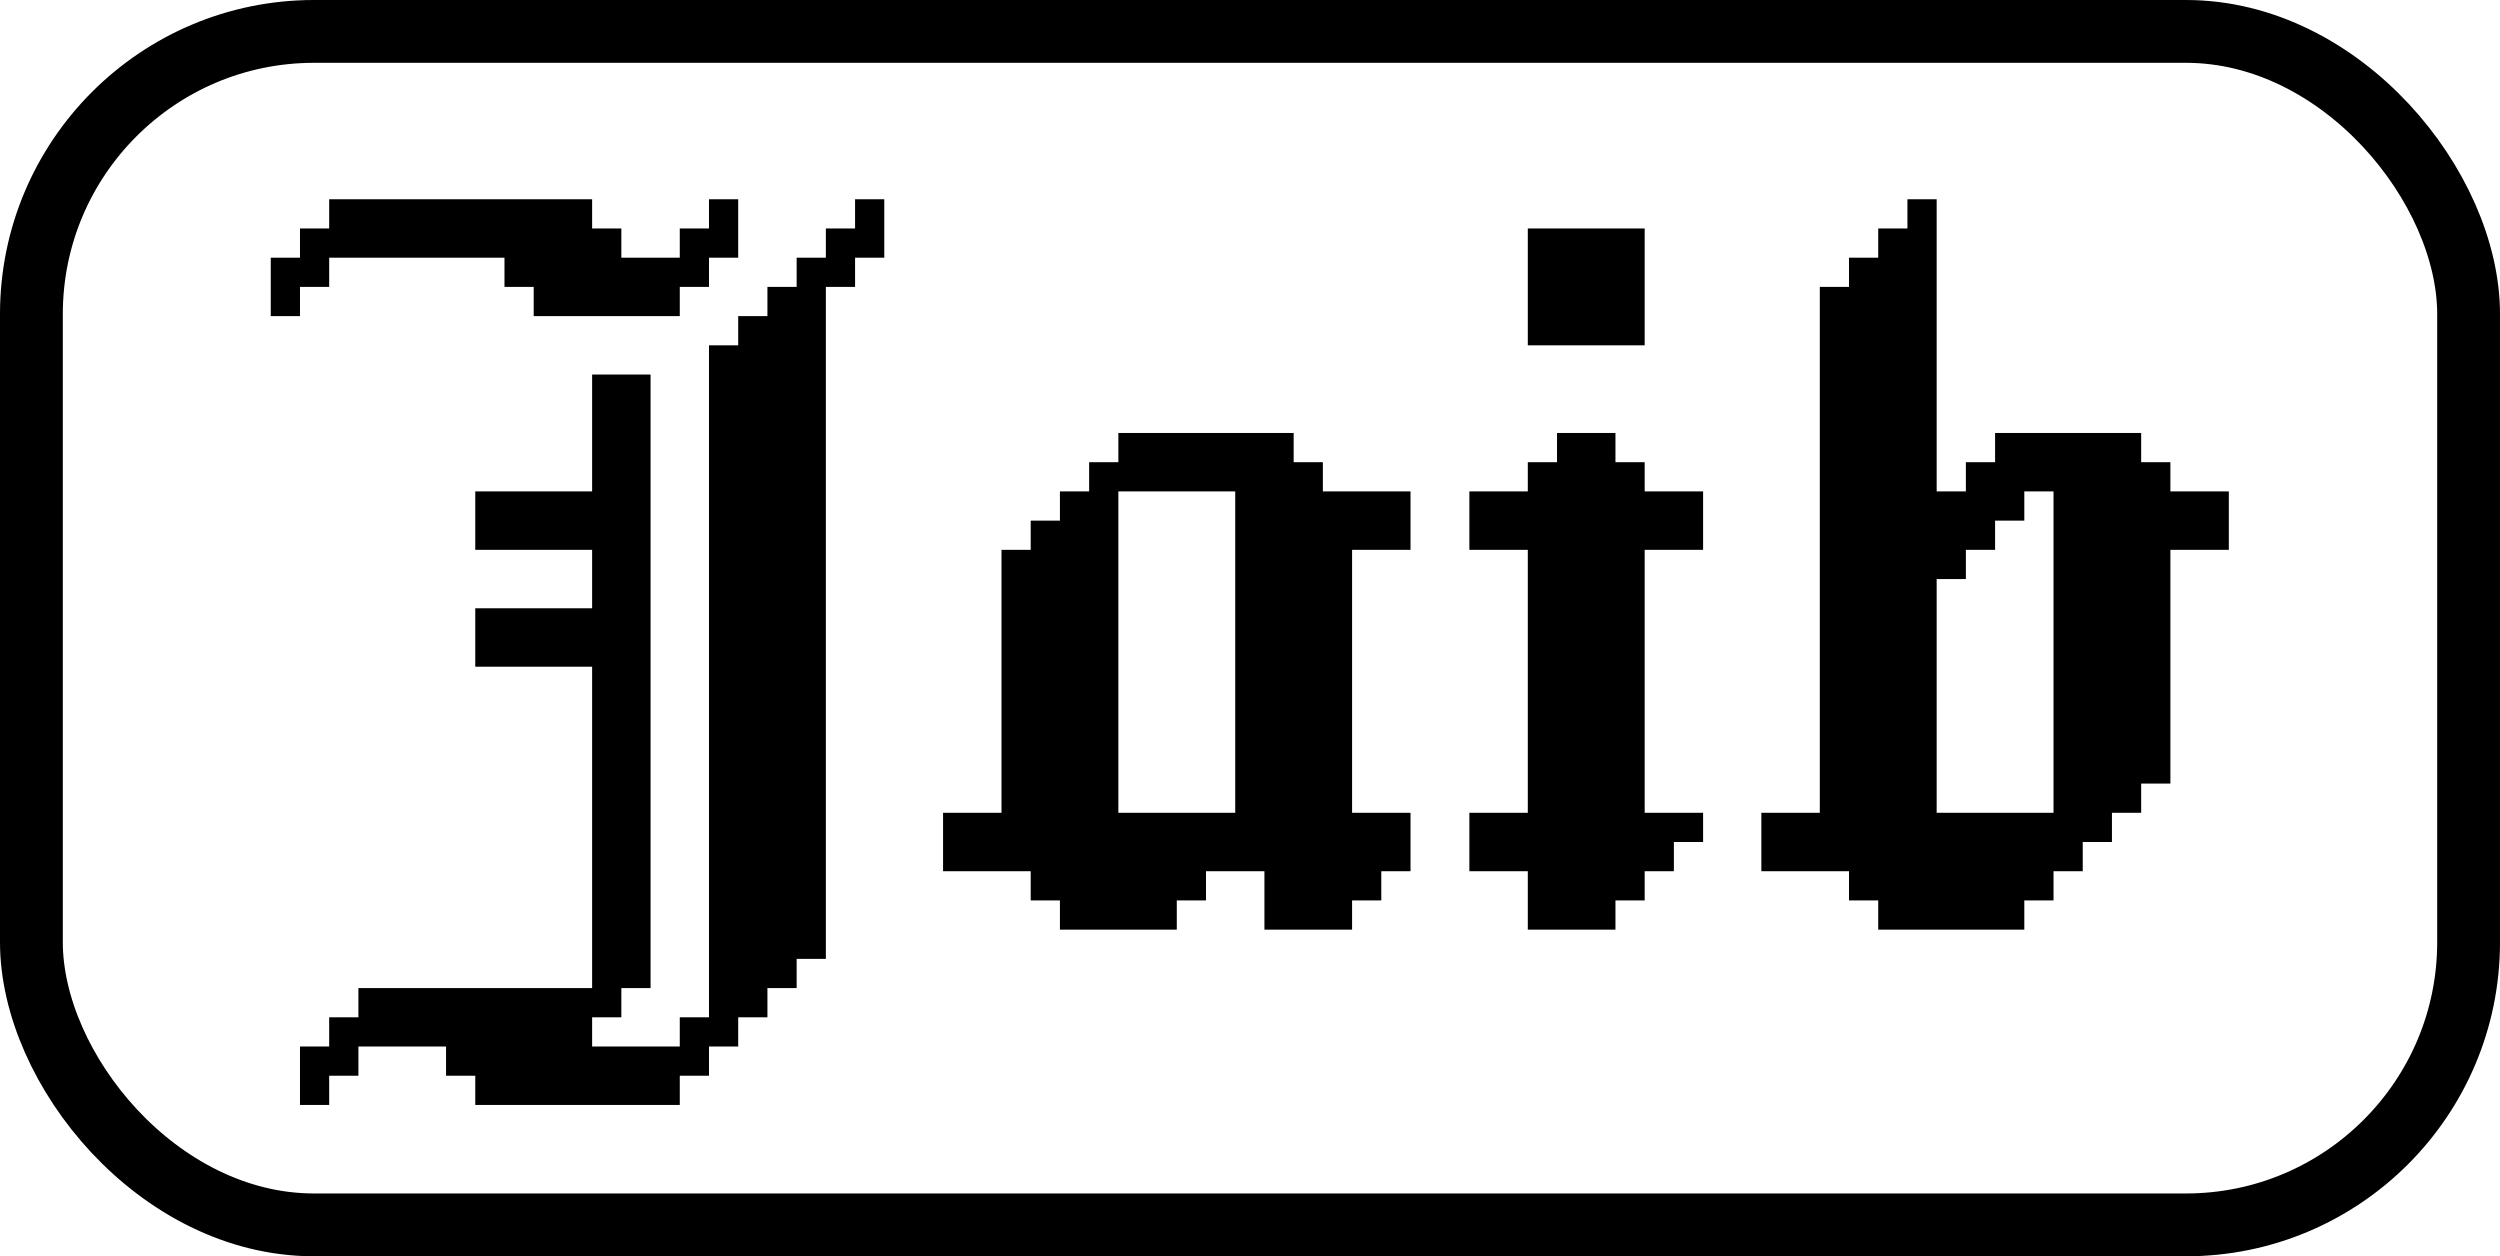
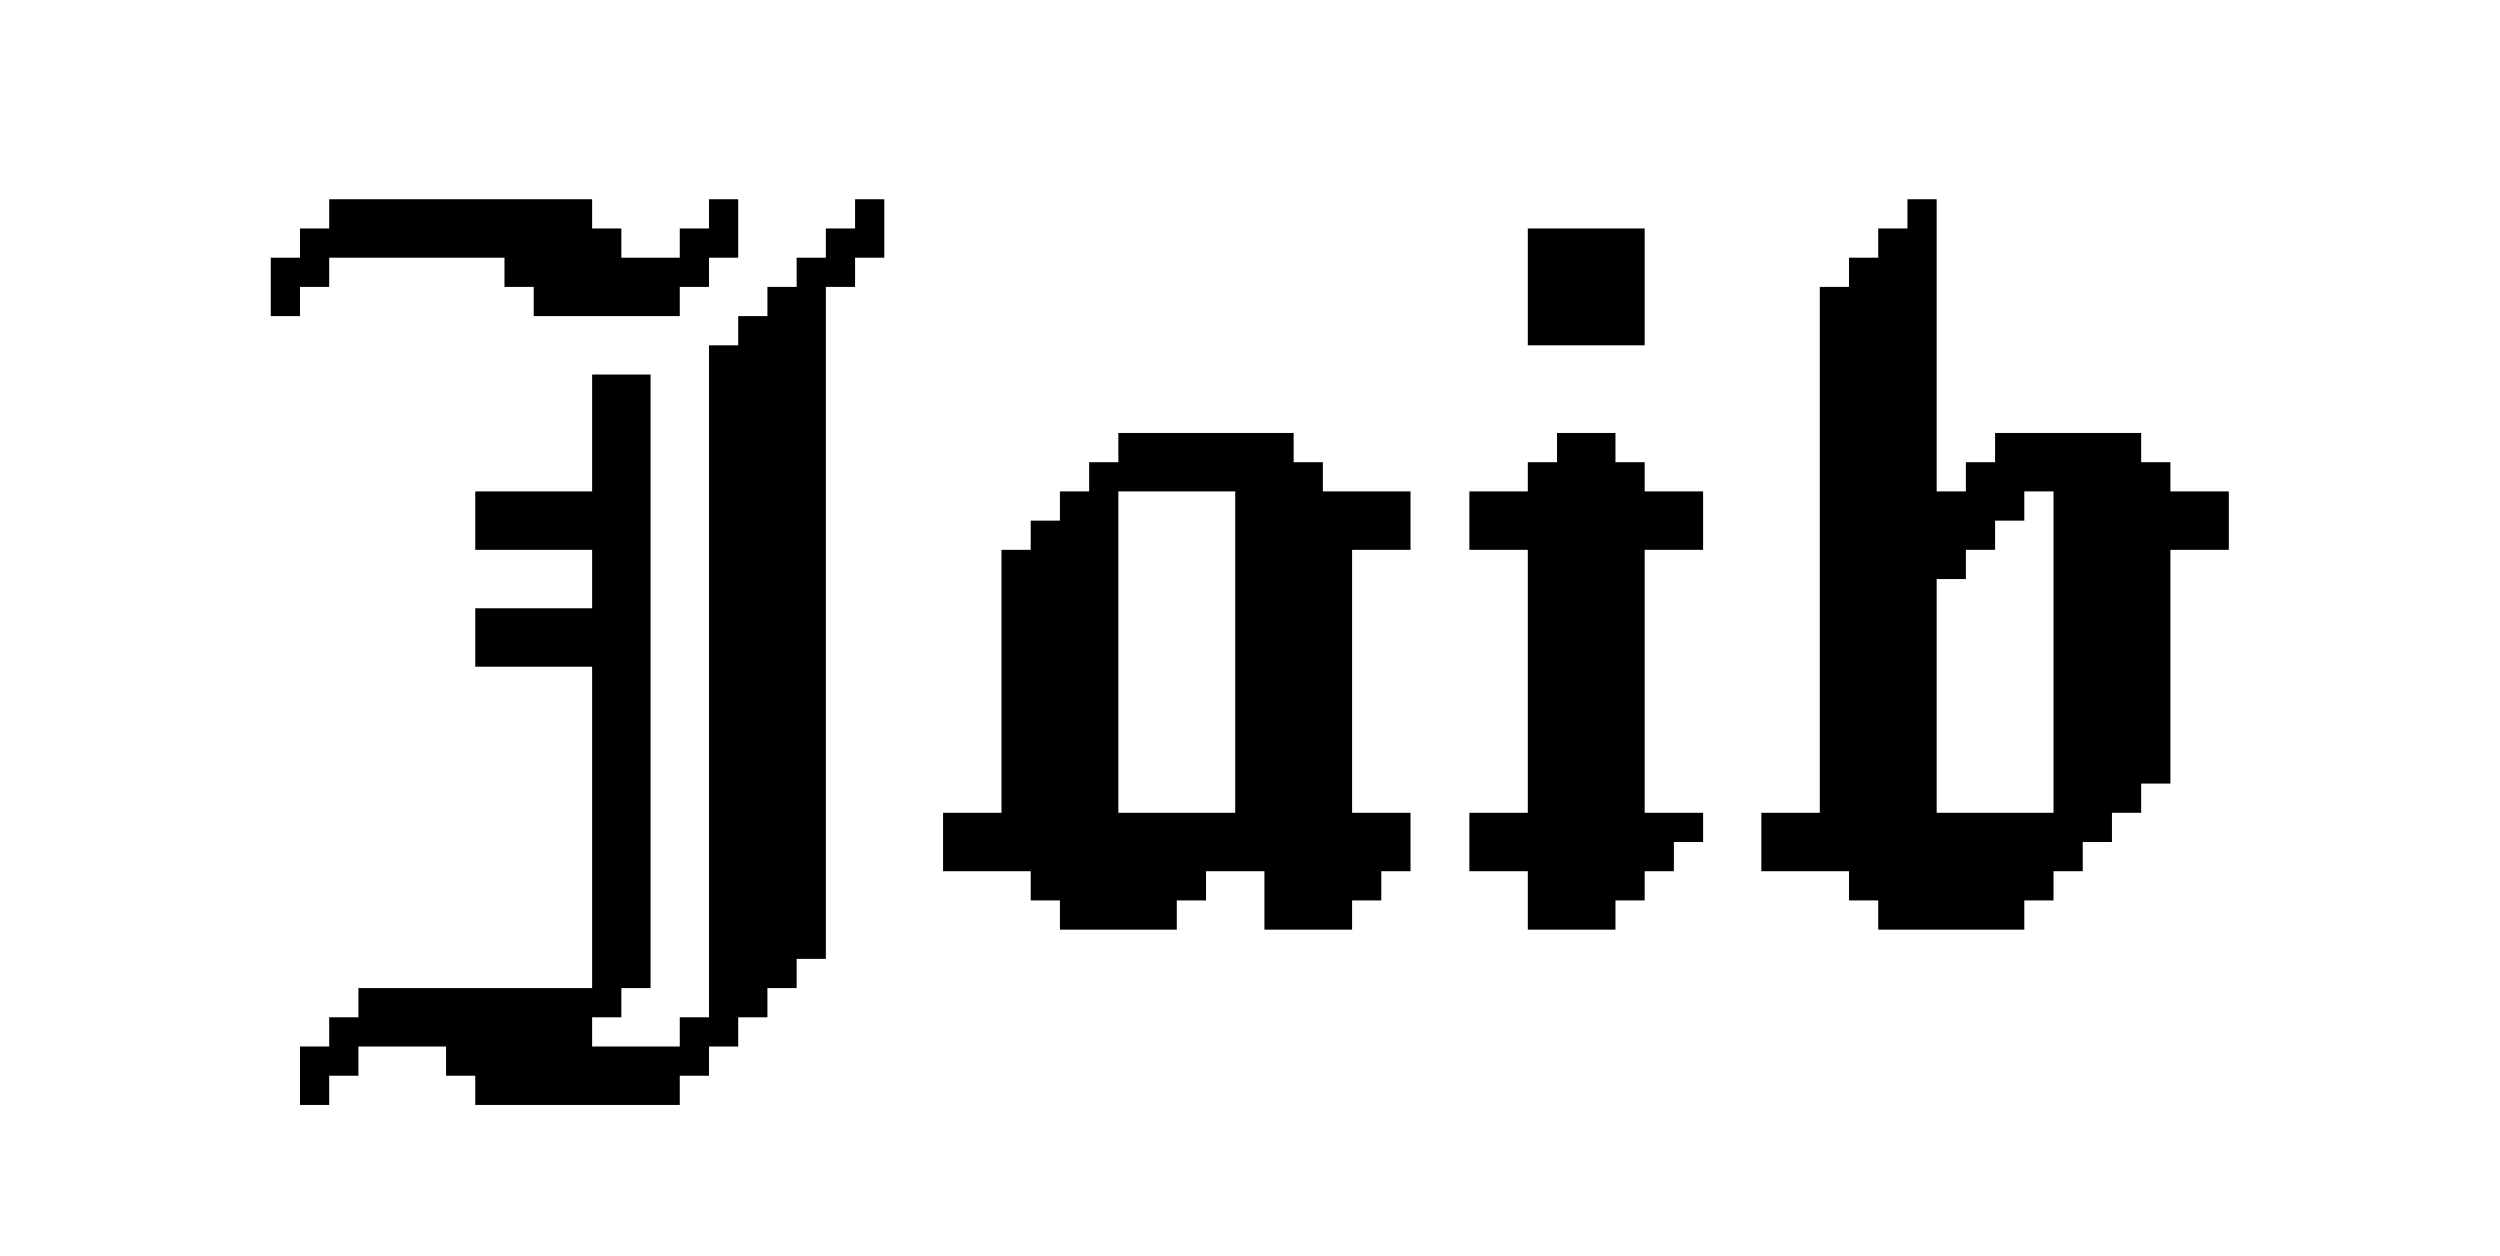
<svg xmlns="http://www.w3.org/2000/svg" width="199" height="100" viewBox="0 0 199 100" fill="none">
-   <rect x="2.5" y="2.5" width="194" height="95" rx="22.5" stroke="black" stroke-width="5" />
  <path d="M23.878 20.512H26.203V22.837H23.878V20.512ZM21.552 20.512H23.878V22.837H21.552V20.512ZM21.552 22.837H23.878V25.163H21.552V22.837ZM26.203 18.186H28.529V20.512H26.203V18.186ZM26.203 15.861H28.529V18.186H26.203V15.861ZM28.529 15.861H30.855V18.186H28.529V15.861ZM28.529 18.186H30.855V20.512H28.529V18.186ZM30.855 15.861H33.18V18.186H30.855V15.861ZM30.855 18.186H33.18V20.512H30.855V18.186ZM33.18 18.186H35.506V20.512H33.18V18.186ZM33.18 15.861H35.506V18.186H33.18V15.861ZM35.506 15.861H37.831V18.186H35.506V15.861ZM37.831 15.861H40.157V18.186H37.831V15.861ZM37.831 18.186H40.157V20.512H37.831V18.186ZM35.506 18.186H37.831V20.512H35.506V18.186ZM40.157 15.861H42.482V18.186H40.157V15.861ZM42.482 15.861H44.808V18.186H42.482V15.861ZM42.482 18.186H44.808V20.512H42.482V18.186ZM42.482 20.512H44.808V22.837H42.482V20.512ZM40.157 20.512H42.482V22.837H40.157V20.512ZM40.157 18.186H42.482V20.512H40.157V18.186ZM42.482 22.837H44.808V25.163H42.482V22.837ZM44.808 15.861H47.133V18.186H44.808V15.861ZM44.808 18.186H47.133V20.512H44.808V18.186ZM44.808 20.512H47.133V22.837H44.808V20.512ZM44.808 22.837H47.133V25.163H44.808V22.837ZM47.133 22.837H49.459V25.163H47.133V22.837ZM47.133 20.512H49.459V22.837H47.133V20.512ZM47.133 18.186H49.459V20.512H47.133V18.186ZM49.459 20.512H51.785V22.837H49.459V20.512ZM49.459 22.837H51.785V25.163H49.459V22.837ZM51.785 20.512H54.11V22.837H51.785V20.512ZM54.11 20.512H56.436V22.837H54.11V20.512ZM51.785 22.837H54.11V25.163H51.785V22.837ZM56.436 18.186H58.761V20.512H56.436V18.186ZM56.436 15.861H58.761V18.186H56.436V15.861ZM68.064 15.861H70.389V18.186H68.064V15.861ZM68.064 18.186H70.389V20.512H68.064V18.186ZM65.738 18.186H68.064V20.512H65.738V18.186ZM63.413 20.512H65.738V22.837H63.413V20.512ZM63.413 22.837H65.738V25.163H63.413V22.837ZM61.087 22.837H63.413V25.163H61.087V22.837ZM58.761 25.163H61.087V27.488H58.761V25.163ZM61.087 25.163H63.413V27.488H61.087V25.163ZM63.413 25.163H65.738V27.488H63.413V25.163ZM63.413 27.488H65.738V29.814H63.413V27.488ZM63.413 29.814H65.738V32.139H63.413V29.814ZM63.413 32.139H65.738V34.465H63.413V32.139ZM61.087 32.139H63.413V34.465H61.087V32.139ZM61.087 29.814H63.413V32.139H61.087V29.814ZM61.087 27.488H63.413V29.814H61.087V27.488ZM58.761 27.488H61.087V29.814H58.761V27.488ZM58.761 29.814H61.087V32.139H58.761V29.814ZM58.761 32.139H61.087V34.465H58.761V32.139ZM56.436 32.139H58.761V34.465H56.436V32.139ZM56.436 29.814H58.761V32.139H56.436V29.814ZM56.436 27.488H58.761V29.814H56.436V27.488ZM49.459 29.814H51.785V32.139H49.459V29.814ZM47.133 29.814H49.459V32.139H47.133V29.814ZM47.133 32.139H49.459V34.465H47.133V32.139ZM49.459 32.139H51.785V34.465H49.459V32.139ZM47.133 34.465H49.459V36.791H47.133V34.465ZM47.133 36.791H49.459V39.116H47.133V36.791ZM47.133 39.116H49.459V41.442H47.133V39.116ZM47.133 41.442H49.459V43.767H47.133V41.442ZM47.133 46.093H49.459V48.419H47.133V46.093ZM47.133 50.744H49.459V53.07H47.133V50.744ZM47.133 53.07H49.459V55.395H47.133V53.07ZM49.459 53.07H51.785V55.395H49.459V53.07ZM49.459 50.744H51.785V53.07H49.459V50.744ZM49.459 34.465H51.785V36.791H49.459V34.465ZM49.459 36.791H51.785V39.116H49.459V36.791ZM49.459 39.116H51.785V41.442H49.459V39.116ZM49.459 41.442H51.785V43.767H49.459V41.442ZM49.459 43.767H51.785V46.093H49.459V43.767ZM49.459 46.093H51.785V48.419H49.459V46.093ZM49.459 48.419H51.785V50.744H49.459V48.419ZM47.133 48.419H49.459V50.744H47.133V48.419ZM47.133 43.767H49.459V46.093H47.133V43.767ZM44.808 39.116H47.133V41.442H44.808V39.116ZM42.482 39.116H44.808V41.442H42.482V39.116ZM42.482 41.442H44.808V43.767H42.482V41.442ZM44.808 41.442H47.133V43.767H44.808V41.442ZM44.808 48.419H47.133V50.744H44.808V48.419ZM42.482 48.419H44.808V50.744H42.482V48.419ZM42.482 50.744H44.808V53.07H42.482V50.744ZM44.808 50.744H47.133V53.07H44.808V50.744ZM47.133 71.674H49.459V74H47.133V71.674ZM49.459 71.674H51.785V74H49.459V71.674ZM49.459 74H51.785V76.326H49.459V74ZM49.459 76.326H51.785V78.651H49.459V76.326ZM47.133 76.326H49.459V78.651H47.133V76.326ZM47.133 74H49.459V76.326H47.133V74ZM40.157 50.744H42.482V53.07H40.157V50.744ZM37.831 50.744H40.157V53.07H37.831V50.744ZM37.831 48.419H40.157V50.744H37.831V48.419ZM40.157 48.419H42.482V50.744H40.157V48.419ZM40.157 41.442H42.482V43.767H40.157V41.442ZM40.157 39.116H42.482V41.442H40.157V39.116ZM37.831 39.116H40.157V41.442H37.831V39.116ZM37.831 41.442H40.157V43.767H37.831V41.442ZM58.761 34.465H61.087V36.791H58.761V34.465ZM56.436 34.465H58.761V36.791H56.436V34.465ZM56.436 36.791H58.761V39.116H56.436V36.791ZM56.436 39.116H58.761V41.442H56.436V39.116ZM56.436 41.442H58.761V43.767H56.436V41.442ZM56.436 43.767H58.761V46.093H56.436V43.767ZM56.436 46.093H58.761V48.419H56.436V46.093ZM56.436 48.419H58.761V50.744H56.436V48.419ZM56.436 50.744H58.761V53.07H56.436V50.744ZM56.436 53.07H58.761V55.395H56.436V53.07ZM56.436 71.674H58.761V74H56.436V71.674ZM56.436 74H58.761V76.326H56.436V74ZM56.436 76.326H58.761V78.651H56.436V76.326ZM58.761 76.326H61.087V78.651H58.761V76.326ZM58.761 74H61.087V76.326H58.761V74ZM58.761 71.674H61.087V74H58.761V71.674ZM58.761 53.07H61.087V55.395H58.761V53.07ZM58.761 50.744H61.087V53.07H58.761V50.744ZM58.761 48.419H61.087V50.744H58.761V48.419ZM58.761 46.093H61.087V48.419H58.761V46.093ZM58.761 43.767H61.087V46.093H58.761V43.767ZM58.761 41.442H61.087V43.767H58.761V41.442ZM58.761 39.116H61.087V41.442H58.761V39.116ZM58.761 36.791H61.087V39.116H58.761V36.791ZM61.087 34.465H63.413V36.791H61.087V34.465ZM61.087 36.791H63.413V39.116H61.087V36.791ZM61.087 39.116H63.413V41.442H61.087V39.116ZM61.087 41.442H63.413V43.767H61.087V41.442ZM61.087 43.767H63.413V46.093H61.087V43.767ZM61.087 48.419H63.413V50.744H61.087V48.419ZM61.087 50.744H63.413V53.07H61.087V50.744ZM61.087 53.07H63.413V55.395H61.087V53.07ZM61.087 71.674H63.413V74H61.087V71.674ZM63.413 71.674H65.738V74H63.413V71.674ZM63.413 53.07H65.738V55.395H63.413V53.07ZM63.413 50.744H65.738V53.07H63.413V50.744ZM63.413 48.419H65.738V50.744H63.413V48.419ZM63.413 46.093H65.738V48.419H63.413V46.093ZM63.413 43.767H65.738V46.093H63.413V43.767ZM63.413 41.442H65.738V43.767H63.413V41.442ZM63.413 39.116H65.738V41.442H63.413V39.116ZM63.413 36.791H65.738V39.116H63.413V36.791ZM63.413 34.465H65.738V36.791H63.413V34.465ZM61.087 46.093H63.413V48.419H61.087V46.093ZM56.436 80.977H58.761V83.302H56.436V80.977ZM56.436 78.651H58.761V80.977H56.436V78.651ZM58.761 78.651H61.087V80.977H58.761V78.651ZM63.413 74H65.738V76.326H63.413V74ZM61.087 74H63.413V76.326H61.087V74ZM61.087 76.326H63.413V78.651H61.087V76.326ZM44.808 78.651H47.133V80.977H44.808V78.651ZM42.482 78.651H44.808V80.977H42.482V78.651ZM42.482 80.977H44.808V83.302H42.482V80.977ZM44.808 80.977H47.133V83.302H44.808V80.977ZM44.808 83.302H47.133V85.628H44.808V83.302ZM42.482 83.302H44.808V85.628H42.482V83.302ZM42.482 85.628H44.808V87.954H42.482V85.628ZM44.808 85.628H47.133V87.954H44.808V85.628ZM40.157 78.651H42.482V80.977H40.157V78.651ZM37.831 78.651H40.157V80.977H37.831V78.651ZM37.831 80.977H40.157V83.302H37.831V80.977ZM35.506 80.977H37.831V83.302H35.506V80.977ZM37.831 83.302H40.157V85.628H37.831V83.302ZM37.831 85.628H40.157V87.954H37.831V85.628ZM40.157 85.628H42.482V87.954H40.157V85.628ZM40.157 83.302H42.482V85.628H40.157V83.302ZM40.157 80.977H42.482V83.302H40.157V80.977ZM35.506 78.651H37.831V80.977H35.506V78.651ZM33.18 80.977H35.506V83.302H33.18V80.977ZM33.18 78.651H35.506V80.977H33.18V78.651ZM30.855 78.651H33.18V80.977H30.855V78.651ZM26.203 83.302H28.529V85.628H26.203V83.302ZM23.878 83.302H26.203V85.628H23.878V83.302ZM23.878 85.628H26.203V87.954H23.878V85.628ZM47.133 69.349H49.459V71.674H47.133V69.349ZM49.459 69.349H51.785V71.674H49.459V69.349ZM56.436 69.349H58.761V71.674H56.436V69.349ZM58.761 69.349H61.087V71.674H58.761V69.349ZM61.087 69.349H63.413V71.674H61.087V69.349ZM63.413 69.349H65.738V71.674H63.413V69.349ZM23.878 18.186H26.203V20.512H23.878V18.186ZM54.11 18.186H56.436V20.512H54.11V18.186ZM65.738 20.512H68.064V22.837H65.738V20.512ZM54.11 83.302H56.436V85.628H54.11V83.302ZM51.785 83.302H54.11V85.628H51.785V83.302ZM49.459 83.302H51.785V85.628H49.459V83.302ZM47.133 83.302H49.459V85.628H47.133V83.302ZM47.133 85.628H49.459V87.954H47.133V85.628ZM49.459 85.628H51.785V87.954H49.459V85.628ZM51.785 85.628H54.11V87.954H51.785V85.628ZM35.506 83.302H37.831V85.628H35.506V83.302ZM28.529 80.977H30.855V83.302H28.529V80.977ZM26.203 80.977H28.529V83.302H26.203V80.977ZM28.529 78.651H30.855V80.977H28.529V78.651ZM30.855 80.977H33.18V83.302H30.855V80.977ZM47.133 78.651H49.459V80.977H47.133V78.651ZM47.133 55.395H49.459V57.721H47.133V55.395ZM47.133 57.721H49.459V60.047H47.133V57.721ZM47.133 60.047H49.459V62.372H47.133V60.047ZM47.133 62.372H49.459V64.698H47.133V62.372ZM47.133 64.698H49.459V67.023H47.133V64.698ZM47.133 67.023H49.459V69.349H47.133V67.023ZM49.459 67.023H51.785V69.349H49.459V67.023ZM49.459 64.698H51.785V67.023H49.459V64.698ZM49.459 62.372H51.785V64.698H49.459V62.372ZM49.459 60.047H51.785V62.372H49.459V60.047ZM49.459 57.721H51.785V60.047H49.459V57.721ZM49.459 55.395H51.785V57.721H49.459V55.395ZM56.436 55.395H58.761V57.721H56.436V55.395ZM56.436 57.721H58.761V60.047H56.436V57.721ZM56.436 60.047H58.761V62.372H56.436V60.047ZM56.436 62.372H58.761V64.698H56.436V62.372ZM56.436 64.698H58.761V67.023H56.436V64.698ZM56.436 67.023H58.761V69.349H56.436V67.023ZM58.761 67.023H61.087V69.349H58.761V67.023ZM61.087 67.023H63.413V69.349H61.087V67.023ZM63.413 64.698H65.738V67.023H63.413V64.698ZM63.413 62.372H65.738V64.698H63.413V62.372ZM63.413 67.023H65.738V69.349H63.413V67.023ZM63.413 60.047H65.738V62.372H63.413V60.047ZM63.413 57.721H65.738V60.047H63.413V57.721ZM61.087 55.395H63.413V57.721H61.087V55.395ZM61.087 57.721H63.413V60.047H61.087V57.721ZM58.761 60.047H61.087V62.372H58.761V60.047ZM61.087 62.372H63.413V64.698H61.087V62.372ZM61.087 64.698H63.413V67.023H61.087V64.698ZM61.087 60.047H63.413V62.372H61.087V60.047ZM63.413 55.395H65.738V57.721H63.413V55.395ZM58.761 62.372H61.087V64.698H58.761V62.372ZM58.761 64.698H61.087V67.023H58.761V64.698ZM58.761 57.721H61.087V60.047H58.761V57.721ZM58.761 55.395H61.087V57.721H58.761V55.395ZM54.11 80.977H56.436V83.302H54.11V80.977ZM82.044 43.767H84.37V46.093H82.044V43.767ZM84.37 43.767H86.696V46.093H84.37V43.767ZM84.37 46.093H86.696V48.419H84.37V46.093ZM86.696 43.767H89.021V46.093H86.696V43.767ZM79.719 43.767H82.044V46.093H79.719V43.767ZM79.719 46.093H82.044V48.419H79.719V46.093ZM79.719 50.744H82.044V53.07H79.719V50.744ZM79.719 53.07H82.044V55.395H79.719V53.07ZM79.719 55.395H82.044V57.721H79.719V55.395ZM79.719 57.721H82.044V60.047H79.719V57.721ZM79.719 60.047H82.044V62.372H79.719V60.047ZM79.719 62.372H82.044V64.698H79.719V62.372ZM82.044 62.372H84.37V64.698H82.044V62.372ZM84.37 62.372H86.696V64.698H84.37V62.372ZM84.37 60.047H86.696V62.372H84.37V60.047ZM86.696 60.047H89.021V62.372H86.696V60.047ZM86.696 57.721H89.021V60.047H86.696V57.721ZM86.696 53.07H89.021V55.395H86.696V53.07ZM86.696 50.744H89.021V53.07H86.696V50.744ZM86.696 48.419H89.021V50.744H86.696V48.419ZM86.696 46.093H89.021V48.419H86.696V46.093ZM84.37 48.419H86.696V50.744H84.37V48.419ZM84.37 50.744H86.696V53.07H84.37V50.744ZM84.37 53.07H86.696V55.395H84.37V53.07ZM84.37 55.395H86.696V57.721H84.37V55.395ZM84.37 57.721H86.696V60.047H84.37V57.721ZM86.696 55.395H89.021V57.721H86.696V55.395ZM82.044 55.395H84.37V57.721H82.044V55.395ZM82.044 53.07H84.37V55.395H82.044V53.07ZM82.044 50.744H84.37V53.07H82.044V50.744ZM82.044 48.419H84.37V50.744H82.044V48.419ZM82.044 46.093H84.37V48.419H82.044V46.093ZM79.719 48.419H82.044V50.744H79.719V48.419ZM82.044 57.721H84.37V60.047H82.044V57.721ZM82.044 60.047H84.37V62.372H82.044V60.047ZM77.393 67.023H79.719V69.349H77.393V67.023ZM75.068 67.023H77.393V69.349H75.068V67.023ZM75.068 64.698H77.393V67.023H75.068V64.698ZM77.393 64.698H79.719V67.023H77.393V64.698ZM79.719 64.698H82.044V67.023H79.719V64.698ZM79.719 67.023H82.044V69.349H79.719V67.023ZM82.044 67.023H84.37V69.349H82.044V67.023ZM84.37 67.023H86.696V69.349H84.37V67.023ZM86.696 67.023H89.021V69.349H86.696V67.023ZM86.696 64.698H89.021V67.023H86.696V64.698ZM86.696 62.372H89.021V64.698H86.696V62.372ZM84.37 64.698H86.696V67.023H84.37V64.698ZM82.044 64.698H84.37V67.023H82.044V64.698ZM84.37 69.349H86.696V71.674H84.37V69.349ZM84.37 71.674H86.696V74H84.37V71.674ZM86.696 71.674H89.021V74H86.696V71.674ZM86.696 69.349H89.021V71.674H86.696V69.349ZM89.021 67.023H91.347V69.349H89.021V67.023ZM89.021 64.698H91.347V67.023H89.021V64.698ZM91.347 64.698H93.672V67.023H91.347V64.698ZM91.347 67.023H93.672V69.349H91.347V67.023ZM91.347 69.349H93.672V71.674H91.347V69.349ZM91.347 71.674H93.672V74H91.347V71.674ZM89.021 71.674H91.347V74H89.021V71.674ZM89.021 69.349H91.347V71.674H89.021V69.349ZM93.672 64.698H95.998V67.023H93.672V64.698ZM95.998 64.698H98.324V67.023H95.998V64.698ZM95.998 67.023H98.324V69.349H95.998V67.023ZM93.672 67.023H95.998V69.349H93.672V67.023ZM98.324 64.698H100.649V67.023H98.324V64.698ZM100.649 64.698H102.975V67.023H100.649V64.698ZM98.324 67.023H100.649V69.349H98.324V67.023ZM98.324 62.372H100.649V64.698H98.324V62.372ZM98.324 60.047H100.649V62.372H98.324V60.047ZM100.649 60.047H102.975V62.372H100.649V60.047ZM100.649 62.372H102.975V64.698H100.649V62.372ZM102.975 60.047H105.3V62.372H102.975V60.047ZM105.3 57.721H107.626V60.047H105.3V57.721ZM105.3 55.395H107.626V57.721H105.3V55.395ZM105.3 53.07H107.626V55.395H105.3V53.07ZM102.975 53.07H105.3V55.395H102.975V53.07ZM100.649 53.07H102.975V55.395H100.649V53.07ZM100.649 55.395H102.975V57.721H100.649V55.395ZM98.324 55.395H100.649V57.721H98.324V55.395ZM98.324 57.721H100.649V60.047H98.324V57.721ZM100.649 57.721H102.975V60.047H100.649V57.721ZM102.975 57.721H105.3V60.047H102.975V57.721ZM102.975 55.395H105.3V57.721H102.975V55.395ZM98.324 53.07H100.649V55.395H98.324V53.07ZM98.324 50.744H100.649V53.07H98.324V50.744ZM100.649 50.744H102.975V53.07H100.649V50.744ZM100.649 48.419H102.975V50.744H100.649V48.419ZM102.975 48.419H105.3V50.744H102.975V48.419ZM105.3 48.419H107.626V50.744H105.3V48.419ZM105.3 50.744H107.626V53.07H105.3V50.744ZM102.975 50.744H105.3V53.07H102.975V50.744ZM98.324 48.419H100.649V50.744H98.324V48.419ZM98.324 46.093H100.649V48.419H98.324V46.093ZM100.649 46.093H102.975V48.419H100.649V46.093ZM100.649 43.767H102.975V46.093H100.649V43.767ZM102.975 43.767H105.3V46.093H102.975V43.767ZM105.3 43.767H107.626V46.093H105.3V43.767ZM105.3 46.093H107.626V48.419H105.3V46.093ZM102.975 46.093H105.3V48.419H102.975V46.093ZM98.324 43.767H100.649V46.093H98.324V43.767ZM89.021 34.465H91.347V36.791H89.021V34.465ZM89.021 36.791H91.347V39.116H89.021V36.791ZM91.347 36.791H93.672V39.116H91.347V36.791ZM91.347 34.465H93.672V36.791H91.347V34.465ZM86.696 39.116H89.021V41.442H86.696V39.116ZM84.37 39.116H86.696V41.442H84.37V39.116ZM86.696 41.442H89.021V43.767H86.696V41.442ZM84.37 41.442H86.696V43.767H84.37V41.442ZM93.672 34.465H95.998V36.791H93.672V34.465ZM95.998 34.465H98.324V36.791H95.998V34.465ZM95.998 36.791H98.324V39.116H95.998V36.791ZM93.672 36.791H95.998V39.116H93.672V36.791ZM98.324 34.465H100.649V36.791H98.324V34.465ZM100.649 34.465H102.975V36.791H100.649V34.465ZM100.649 36.791H102.975V39.116H100.649V36.791ZM98.324 36.791H100.649V39.116H98.324V36.791ZM107.626 41.442H109.951V43.767H107.626V41.442ZM107.626 39.116H109.951V41.442H107.626V39.116ZM109.951 39.116H112.277V41.442H109.951V39.116ZM109.951 41.442H112.277V43.767H109.951V41.442ZM105.3 39.116H107.626V41.442H105.3V39.116ZM102.975 39.116H105.3V41.442H102.975V39.116ZM100.649 39.116H102.975V41.442H100.649V39.116ZM98.324 39.116H100.649V41.442H98.324V39.116ZM100.649 41.442H102.975V43.767H100.649V41.442ZM102.975 41.442H105.3V43.767H102.975V41.442ZM105.3 41.442H107.626V43.767H105.3V41.442ZM98.324 41.442H100.649V43.767H98.324V41.442ZM82.044 69.349H84.37V71.674H82.044V69.349ZM102.975 36.791H105.3V39.116H102.975V36.791ZM82.044 41.442H84.37V43.767H82.044V41.442ZM93.672 69.349H95.998V71.674H93.672V69.349ZM102.975 62.372H105.3V64.698H102.975V62.372ZM105.3 60.047H107.626V62.372H105.3V60.047ZM105.3 62.372H107.626V64.698H105.3V62.372ZM105.3 64.698H107.626V67.023H105.3V64.698ZM102.975 64.698H105.3V67.023H102.975V64.698ZM107.626 64.698H109.951V67.023H107.626V64.698ZM109.951 64.698H112.277V67.023H109.951V64.698ZM109.951 67.023H112.277V69.349H109.951V67.023ZM107.626 67.023H109.951V69.349H107.626V67.023ZM102.975 67.023H105.3V69.349H102.975V67.023ZM100.649 67.023H102.975V69.349H100.649V67.023ZM105.3 67.023H107.626V69.349H105.3V67.023ZM102.975 69.349H105.3V71.674H102.975V69.349ZM100.649 69.349H102.975V71.674H100.649V69.349ZM105.3 69.349H107.626V71.674H105.3V69.349ZM107.626 69.349H109.951V71.674H107.626V69.349ZM105.3 71.674H107.626V74H105.3V71.674ZM100.649 71.674H102.975V74H100.649V71.674ZM102.975 71.674H105.3V74H102.975V71.674ZM86.696 36.791H89.021V39.116H86.696V36.791ZM123.939 71.674H126.265V74H123.939V71.674ZM126.265 71.674H128.59V74H126.265V71.674ZM121.613 69.349H123.939V71.674H121.613V69.349ZM123.939 69.349H126.265V71.674H123.939V69.349ZM126.265 69.349H128.59V71.674H126.265V69.349ZM128.59 69.349H130.916V71.674H128.59V69.349ZM119.288 67.023H121.613V69.349H119.288V67.023ZM121.613 67.023H123.939V69.349H121.613V67.023ZM121.613 64.698H123.939V67.023H121.613V64.698ZM123.939 64.698H126.265V67.023H123.939V64.698ZM123.939 67.023H126.265V69.349H123.939V67.023ZM126.265 67.023H128.59V69.349H126.265V67.023ZM128.59 67.023H130.916V69.349H128.59V67.023ZM128.59 64.698H130.916V67.023H128.59V64.698ZM126.265 64.698H128.59V67.023H126.265V64.698ZM123.939 62.372H126.265V64.698H123.939V62.372ZM126.265 62.372H128.59V64.698H126.265V62.372ZM128.59 62.372H130.916V64.698H128.59V62.372ZM128.59 60.047H130.916V62.372H128.59V60.047ZM126.265 60.047H128.59V62.372H126.265V60.047ZM123.939 60.047H126.265V62.372H123.939V60.047ZM123.939 57.721H126.265V60.047H123.939V57.721ZM123.939 55.395H126.265V57.721H123.939V55.395ZM123.939 53.07H126.265V55.395H123.939V53.07ZM123.939 50.744H126.265V53.07H123.939V50.744ZM123.939 48.419H126.265V50.744H123.939V48.419ZM126.265 48.419H128.59V50.744H126.265V48.419ZM128.59 48.419H130.916V50.744H128.59V48.419ZM128.59 50.744H130.916V53.07H128.59V50.744ZM128.59 53.07H130.916V55.395H128.59V53.07ZM128.59 55.395H130.916V57.721H128.59V55.395ZM126.265 55.395H128.59V57.721H126.265V55.395ZM126.265 57.721H128.59V60.047H126.265V57.721ZM126.265 53.07H128.59V55.395H126.265V53.07ZM126.265 50.744H128.59V53.07H126.265V50.744ZM128.59 57.721H130.916V60.047H128.59V57.721ZM128.59 46.093H130.916V48.419H128.59V46.093ZM128.59 43.767H130.916V46.093H128.59V43.767ZM128.59 41.442H130.916V43.767H128.59V41.442ZM128.59 39.116H130.916V41.442H128.59V39.116ZM128.59 36.791H130.916V39.116H128.59V36.791ZM123.939 36.791H126.265V39.116H123.939V36.791ZM126.265 39.116H128.59V41.442H126.265V39.116ZM126.265 41.442H128.59V43.767H126.265V41.442ZM126.265 43.767H128.59V46.093H126.265V43.767ZM126.265 46.093H128.59V48.419H126.265V46.093ZM123.939 46.093H126.265V48.419H123.939V46.093ZM123.939 43.767H126.265V46.093H123.939V43.767ZM123.939 41.442H126.265V43.767H123.939V41.442ZM123.939 39.116H126.265V41.442H123.939V39.116ZM126.265 36.791H128.59V39.116H126.265V36.791ZM121.613 62.372H123.939V64.698H121.613V62.372ZM121.613 60.047H123.939V62.372H121.613V60.047ZM121.613 57.721H123.939V60.047H121.613V57.721ZM121.613 55.395H123.939V57.721H121.613V55.395ZM121.613 53.07H123.939V55.395H121.613V53.07ZM121.613 50.744H123.939V53.07H121.613V50.744ZM121.613 48.419H123.939V50.744H121.613V48.419ZM121.613 46.093H123.939V48.419H121.613V46.093ZM121.613 43.767H123.939V46.093H121.613V43.767ZM121.613 41.442H123.939V43.767H121.613V41.442ZM121.613 36.791H123.939V39.116H121.613V36.791ZM121.613 39.116H123.939V41.442H121.613V39.116ZM133.241 64.698H135.567V67.023H133.241V64.698ZM123.939 34.465H126.265V36.791H123.939V34.465ZM126.265 34.465H128.59V36.791H126.265V34.465ZM121.613 25.163H123.939V27.488H121.613V25.163ZM123.939 25.163H126.265V27.488H123.939V25.163ZM126.265 25.163H128.59V27.488H126.265V25.163ZM128.59 25.163H130.916V27.488H128.59V25.163ZM128.59 22.837H130.916V25.163H128.59V22.837ZM128.59 20.512H130.916V22.837H128.59V20.512ZM128.59 18.186H130.916V20.512H128.59V18.186ZM126.265 18.186H128.59V20.512H126.265V18.186ZM123.939 18.186H126.265V20.512H123.939V18.186ZM121.613 18.186H123.939V20.512H121.613V18.186ZM121.613 20.512H123.939V22.837H121.613V20.512ZM121.613 22.837H123.939V25.163H121.613V22.837ZM123.939 22.837H126.265V25.163H123.939V22.837ZM126.265 22.837H128.59V25.163H126.265V22.837ZM126.265 20.512H128.59V22.837H126.265V20.512ZM123.939 20.512H126.265V22.837H123.939V20.512ZM130.916 67.023H133.241V69.349H130.916V67.023ZM119.288 39.116H121.613V41.442H119.288V39.116ZM116.962 39.116H119.288V41.442H116.962V39.116ZM116.962 41.442H119.288V43.767H116.962V41.442ZM119.288 41.442H121.613V43.767H119.288V41.442ZM130.916 39.116H133.241V41.442H130.916V39.116ZM133.241 39.116H135.567V41.442H133.241V39.116ZM133.241 41.442H135.567V43.767H133.241V41.442ZM130.916 41.442H133.241V43.767H130.916V41.442ZM116.962 64.698H119.288V67.023H116.962V64.698ZM119.288 64.698H121.613V67.023H119.288V64.698ZM130.916 64.698H133.241V67.023H130.916V64.698ZM116.962 67.023H119.288V69.349H116.962V67.023ZM121.613 71.674H123.939V74H121.613V71.674ZM147.181 43.767H149.507V46.093H147.181V43.767ZM149.507 43.767H151.832V46.093H149.507V43.767ZM149.507 46.093H151.832V48.419H149.507V46.093ZM151.832 43.767H154.158V46.093H151.832V43.767ZM144.856 43.767H147.181V46.093H144.856V43.767ZM144.856 46.093H147.181V48.419H144.856V46.093ZM144.856 50.744H147.181V53.07H144.856V50.744ZM144.856 53.07H147.181V55.395H144.856V53.07ZM144.856 55.395H147.181V57.721H144.856V55.395ZM144.856 57.721H147.181V60.047H144.856V57.721ZM144.856 60.047H147.181V62.372H144.856V60.047ZM144.856 62.372H147.181V64.698H144.856V62.372ZM147.181 62.372H149.507V64.698H147.181V62.372ZM149.507 62.372H151.832V64.698H149.507V62.372ZM149.507 60.047H151.832V62.372H149.507V60.047ZM151.832 60.047H154.158V62.372H151.832V60.047ZM151.832 57.721H154.158V60.047H151.832V57.721ZM151.832 53.07H154.158V55.395H151.832V53.07ZM151.832 50.744H154.158V53.07H151.832V50.744ZM151.832 48.419H154.158V50.744H151.832V48.419ZM151.832 46.093H154.158V48.419H151.832V46.093ZM149.507 48.419H151.832V50.744H149.507V48.419ZM149.507 50.744H151.832V53.07H149.507V50.744ZM149.507 53.07H151.832V55.395H149.507V53.07ZM149.507 55.395H151.832V57.721H149.507V55.395ZM149.507 57.721H151.832V60.047H149.507V57.721ZM151.832 55.395H154.158V57.721H151.832V55.395ZM147.181 55.395H149.507V57.721H147.181V55.395ZM147.181 53.07H149.507V55.395H147.181V53.07ZM147.181 50.744H149.507V53.07H147.181V50.744ZM147.181 48.419H149.507V50.744H147.181V48.419ZM147.181 46.093H149.507V48.419H147.181V46.093ZM144.856 48.419H147.181V50.744H144.856V48.419ZM147.181 57.721H149.507V60.047H147.181V57.721ZM147.181 60.047H149.507V62.372H147.181V60.047ZM142.53 67.023H144.856V69.349H142.53V67.023ZM140.204 67.023H142.53V69.349H140.204V67.023ZM140.204 64.698H142.53V67.023H140.204V64.698ZM142.53 64.698H144.856V67.023H142.53V64.698ZM144.856 64.698H147.181V67.023H144.856V64.698ZM144.856 67.023H147.181V69.349H144.856V67.023ZM147.181 67.023H149.507V69.349H147.181V67.023ZM149.507 67.023H151.832V69.349H149.507V67.023ZM151.832 67.023H154.158V69.349H151.832V67.023ZM151.832 64.698H154.158V67.023H151.832V64.698ZM151.832 62.372H154.158V64.698H151.832V62.372ZM149.507 64.698H151.832V67.023H149.507V64.698ZM147.181 64.698H149.507V67.023H147.181V64.698ZM149.507 69.349H151.832V71.674H149.507V69.349ZM149.507 71.674H151.832V74H149.507V71.674ZM151.832 71.674H154.158V74H151.832V71.674ZM151.832 69.349H154.158V71.674H151.832V69.349ZM154.158 67.023H156.484V69.349H154.158V67.023ZM154.158 64.698H156.484V67.023H154.158V64.698ZM156.484 64.698H158.809V67.023H156.484V64.698ZM156.484 67.023H158.809V69.349H156.484V67.023ZM156.484 69.349H158.809V71.674H156.484V69.349ZM156.484 71.674H158.809V74H156.484V71.674ZM154.158 71.674H156.484V74H154.158V71.674ZM154.158 69.349H156.484V71.674H154.158V69.349ZM158.809 64.698H161.135V67.023H158.809V64.698ZM161.135 64.698H163.46V67.023H161.135V64.698ZM161.135 67.023H163.46V69.349H161.135V67.023ZM158.809 67.023H161.135V69.349H158.809V67.023ZM163.46 64.698H165.786V67.023H163.46V64.698ZM165.786 64.698H168.111V67.023H165.786V64.698ZM163.46 67.023H165.786V69.349H163.46V67.023ZM163.46 62.372H165.786V64.698H163.46V62.372ZM163.46 60.047H165.786V62.372H163.46V60.047ZM165.786 60.047H168.111V62.372H165.786V60.047ZM165.786 62.372H168.111V64.698H165.786V62.372ZM168.111 60.047H170.437V62.372H168.111V60.047ZM170.437 57.721H172.763V60.047H170.437V57.721ZM170.437 55.395H172.763V57.721H170.437V55.395ZM170.437 53.07H172.763V55.395H170.437V53.07ZM168.111 53.07H170.437V55.395H168.111V53.07ZM165.786 53.07H168.111V55.395H165.786V53.07ZM165.786 55.395H168.111V57.721H165.786V55.395ZM163.46 55.395H165.786V57.721H163.46V55.395ZM163.46 57.721H165.786V60.047H163.46V57.721ZM165.786 57.721H168.111V60.047H165.786V57.721ZM168.111 57.721H170.437V60.047H168.111V57.721ZM168.111 55.395H170.437V57.721H168.111V55.395ZM163.46 53.07H165.786V55.395H163.46V53.07ZM163.46 50.744H165.786V53.07H163.46V50.744ZM165.786 50.744H168.111V53.07H165.786V50.744ZM165.786 48.419H168.111V50.744H165.786V48.419ZM168.111 48.419H170.437V50.744H168.111V48.419ZM170.437 48.419H172.763V50.744H170.437V48.419ZM170.437 50.744H172.763V53.07H170.437V50.744ZM168.111 50.744H170.437V53.07H168.111V50.744ZM163.46 48.419H165.786V50.744H163.46V48.419ZM163.46 46.093H165.786V48.419H163.46V46.093ZM165.786 46.093H168.111V48.419H165.786V46.093ZM165.786 43.767H168.111V46.093H165.786V43.767ZM168.111 43.767H170.437V46.093H168.111V43.767ZM170.437 43.767H172.763V46.093H170.437V43.767ZM170.437 46.093H172.763V48.419H170.437V46.093ZM168.111 46.093H170.437V48.419H168.111V46.093ZM163.46 43.767H165.786V46.093H163.46V43.767ZM151.832 39.116H154.158V41.442H151.832V39.116ZM149.507 39.116H151.832V41.442H149.507V39.116ZM151.832 41.442H154.158V43.767H151.832V41.442ZM149.507 41.442H151.832V43.767H149.507V41.442ZM163.46 34.465H165.786V36.791H163.46V34.465ZM165.786 34.465H168.111V36.791H165.786V34.465ZM165.786 36.791H168.111V39.116H165.786V36.791ZM163.46 36.791H165.786V39.116H163.46V36.791ZM172.763 41.442H175.088V43.767H172.763V41.442ZM172.763 39.116H175.088V41.442H172.763V39.116ZM175.088 39.116H177.414V41.442H175.088V39.116ZM175.088 41.442H177.414V43.767H175.088V41.442ZM170.437 39.116H172.763V41.442H170.437V39.116ZM168.111 39.116H170.437V41.442H168.111V39.116ZM165.786 39.116H168.111V41.442H165.786V39.116ZM163.46 39.116H165.786V41.442H163.46V39.116ZM165.786 41.442H168.111V43.767H165.786V41.442ZM168.111 41.442H170.437V43.767H168.111V41.442ZM170.437 41.442H172.763V43.767H170.437V41.442ZM163.46 41.442H165.786V43.767H163.46V41.442ZM147.181 69.349H149.507V71.674H147.181V69.349ZM168.111 36.791H170.437V39.116H168.111V36.791ZM147.181 41.442H149.507V43.767H147.181V41.442ZM158.809 69.349H161.135V71.674H158.809V69.349ZM168.111 62.372H170.437V64.698H168.111V62.372ZM170.437 60.047H172.763V62.372H170.437V60.047ZM144.856 39.116H147.181V41.442H144.856V39.116ZM144.856 36.791H147.181V39.116H144.856V36.791ZM144.856 41.442H147.181V43.767H144.856V41.442ZM144.856 34.465H147.181V36.791H144.856V34.465ZM144.856 32.139H147.181V34.465H144.856V32.139ZM144.856 29.814H147.181V32.139H144.856V29.814ZM144.856 27.488H147.181V29.814H144.856V27.488ZM144.856 25.163H147.181V27.488H144.856V25.163ZM144.856 22.837H147.181V25.163H144.856V22.837ZM151.832 15.861H154.158V18.186H151.832V15.861ZM151.832 18.186H154.158V20.512H151.832V18.186ZM151.832 20.512H154.158V22.837H151.832V20.512ZM151.832 22.837H154.158V25.163H151.832V22.837ZM151.832 27.488H154.158V29.814H151.832V27.488ZM151.832 29.814H154.158V32.139H151.832V29.814ZM151.832 32.139H154.158V34.465H151.832V32.139ZM151.832 34.465H154.158V36.791H151.832V34.465ZM151.832 36.791H154.158V39.116H151.832V36.791ZM151.832 25.163H154.158V27.488H151.832V25.163ZM149.507 22.837H151.832V25.163H149.507V22.837ZM149.507 20.512H151.832V22.837H149.507V20.512ZM149.507 18.186H151.832V20.512H149.507V18.186ZM147.181 20.512H149.507V22.837H147.181V20.512ZM147.181 22.837H149.507V25.163H147.181V22.837ZM147.181 25.163H149.507V27.488H147.181V25.163ZM147.181 27.488H149.507V29.814H147.181V27.488ZM147.181 29.814H149.507V32.139H147.181V29.814ZM147.181 32.139H149.507V34.465H147.181V32.139ZM147.181 34.465H149.507V36.791H147.181V34.465ZM147.181 36.791H149.507V39.116H147.181V36.791ZM147.181 39.116H149.507V41.442H147.181V39.116ZM149.507 36.791H151.832V39.116H149.507V36.791ZM149.507 34.465H151.832V36.791H149.507V34.465ZM149.507 32.139H151.832V34.465H149.507V32.139ZM149.507 29.814H151.832V32.139H149.507V29.814ZM149.507 27.488H151.832V29.814H149.507V27.488ZM149.507 25.163H151.832V27.488H149.507V25.163ZM156.484 39.116H158.809V41.442H156.484V39.116ZM154.158 41.442H156.484V43.767H154.158V41.442ZM158.809 36.791H161.135V39.116H158.809V36.791ZM161.135 34.465H163.46V36.791H161.135V34.465ZM161.135 36.791H163.46V39.116H161.135V36.791ZM156.484 41.442H158.809V43.767H156.484V41.442ZM158.809 39.116H161.135V41.442H158.809V39.116ZM168.111 34.465H170.437V36.791H168.111V34.465ZM170.437 36.791H172.763V39.116H170.437V36.791ZM154.158 43.767H156.484V46.093H154.158V43.767ZM158.809 34.465H161.135V36.791H158.809V34.465ZM156.484 36.791H158.809V39.116H156.484V36.791ZM154.158 39.116H156.484V41.442H154.158V39.116ZM161.135 69.349H163.46V71.674H161.135V69.349ZM158.809 71.674H161.135V74H158.809V71.674Z" fill="black" />
</svg>